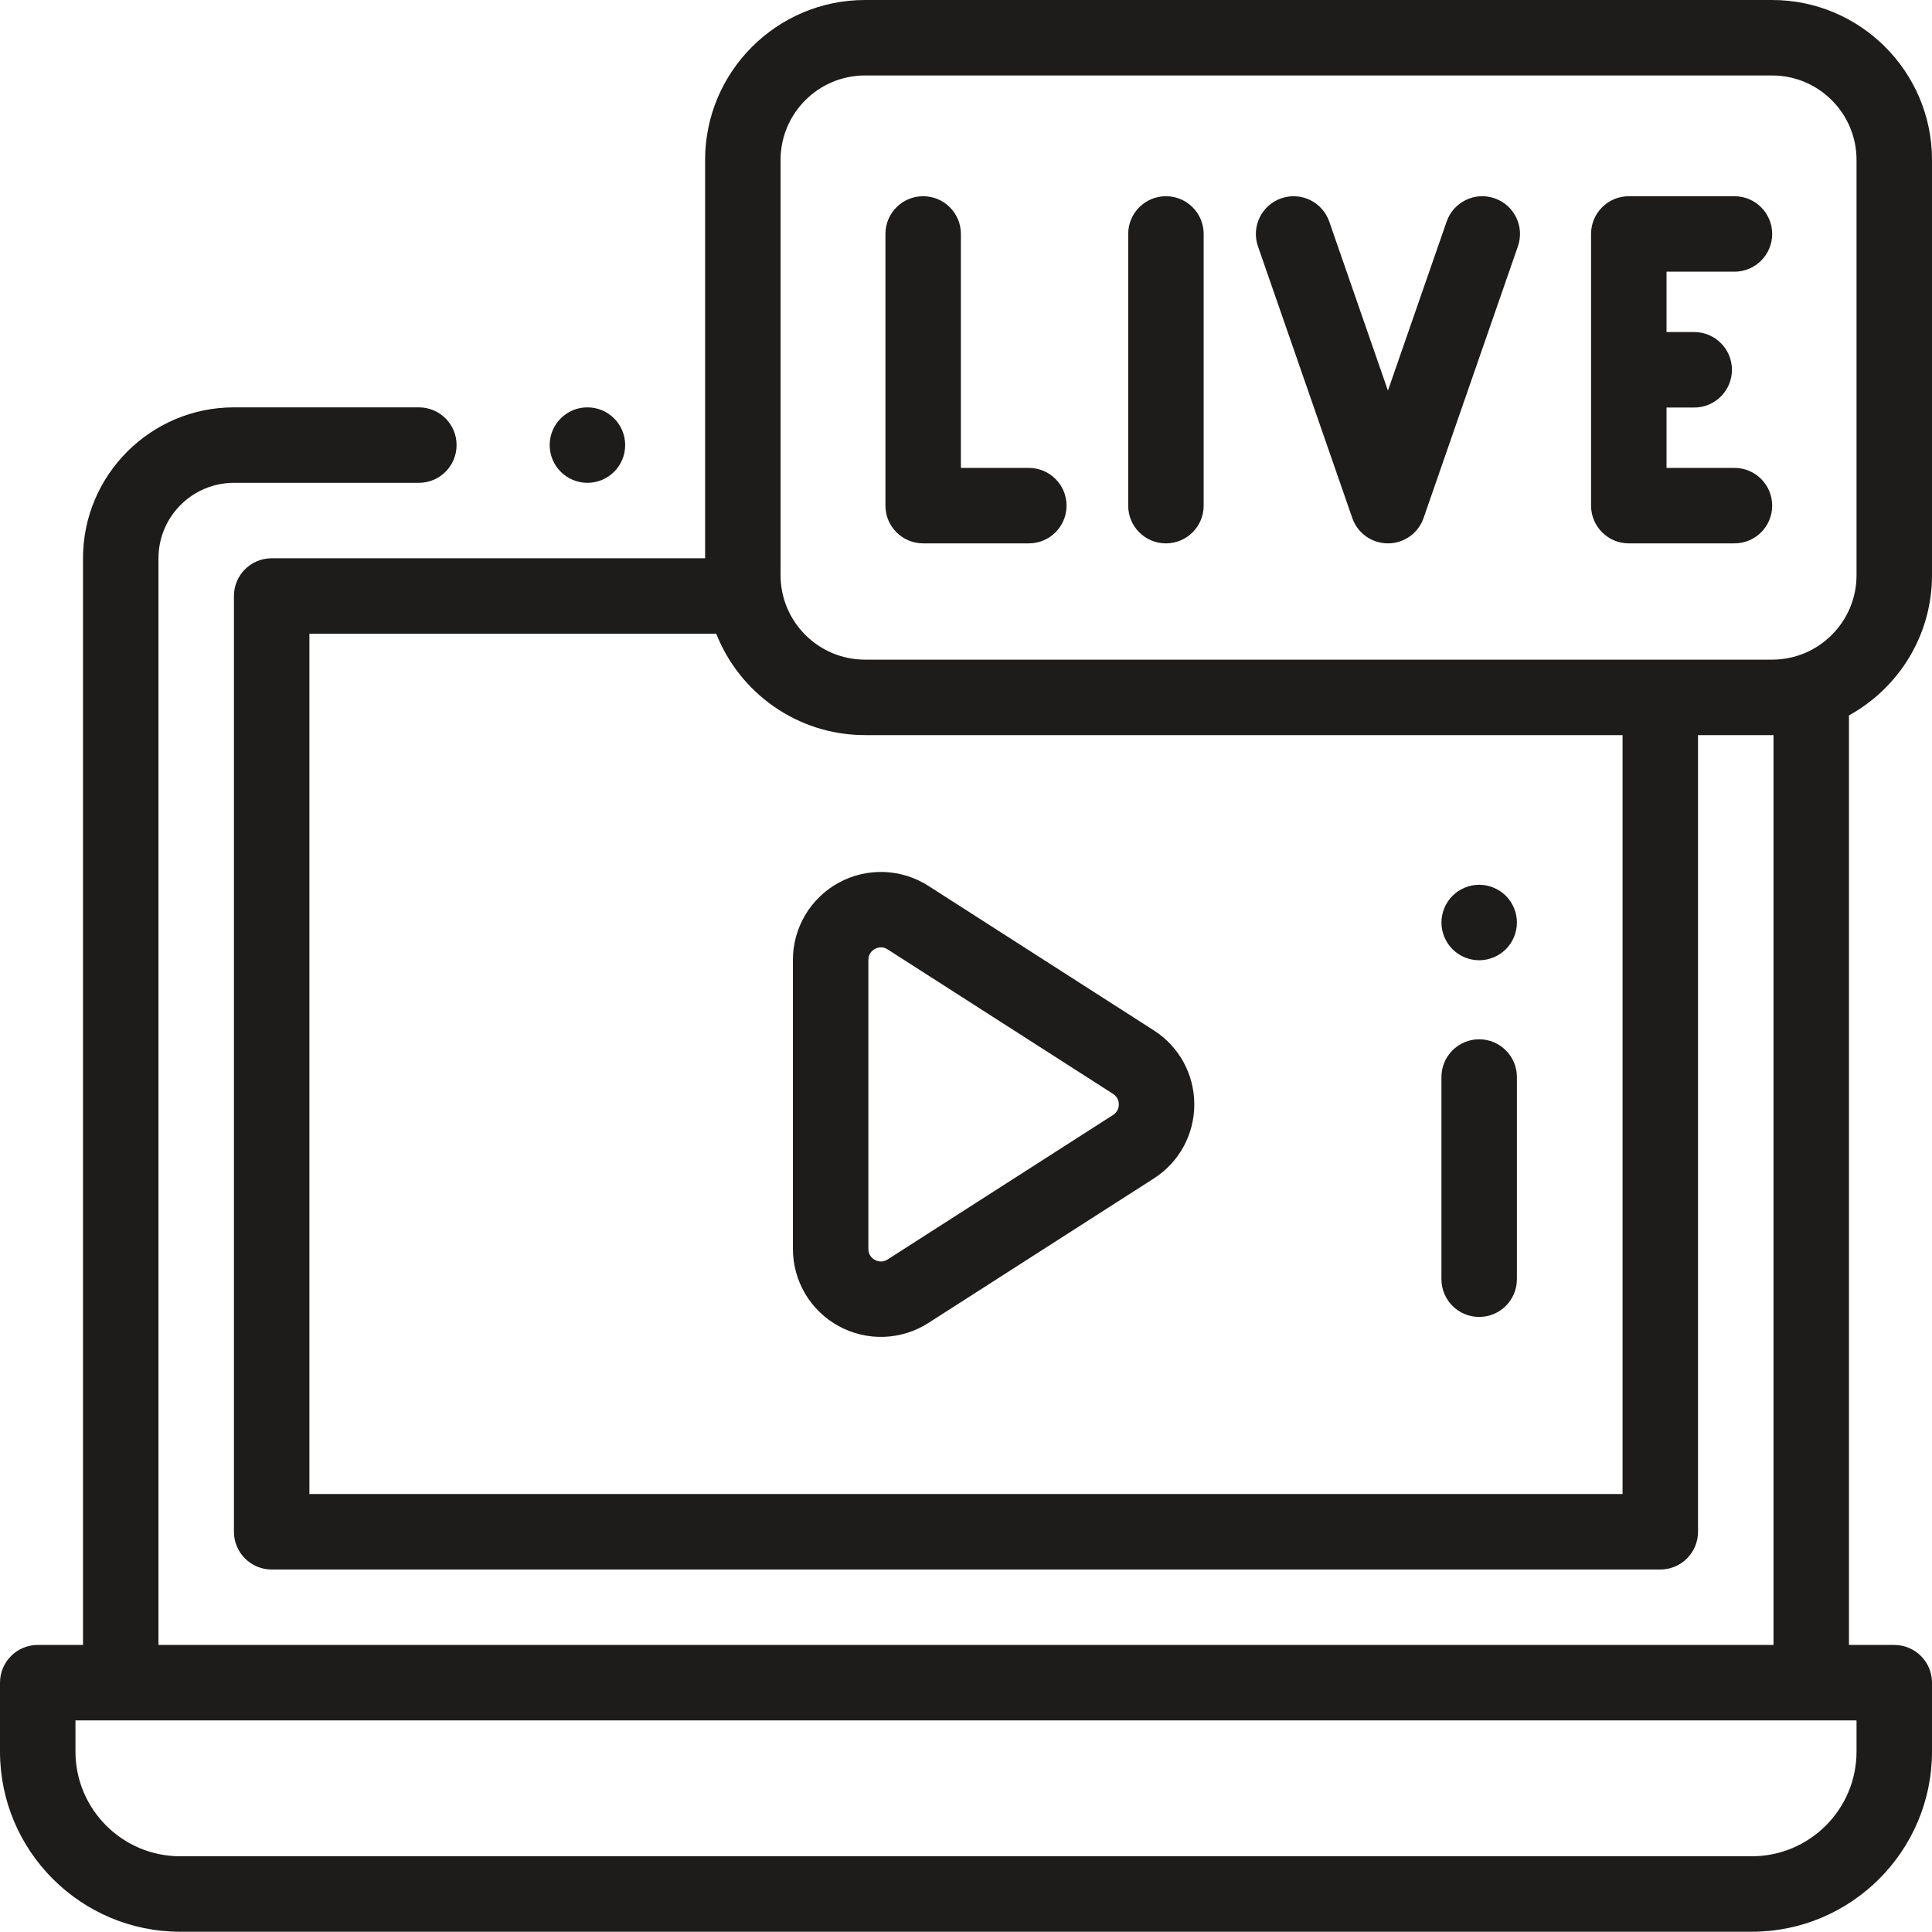
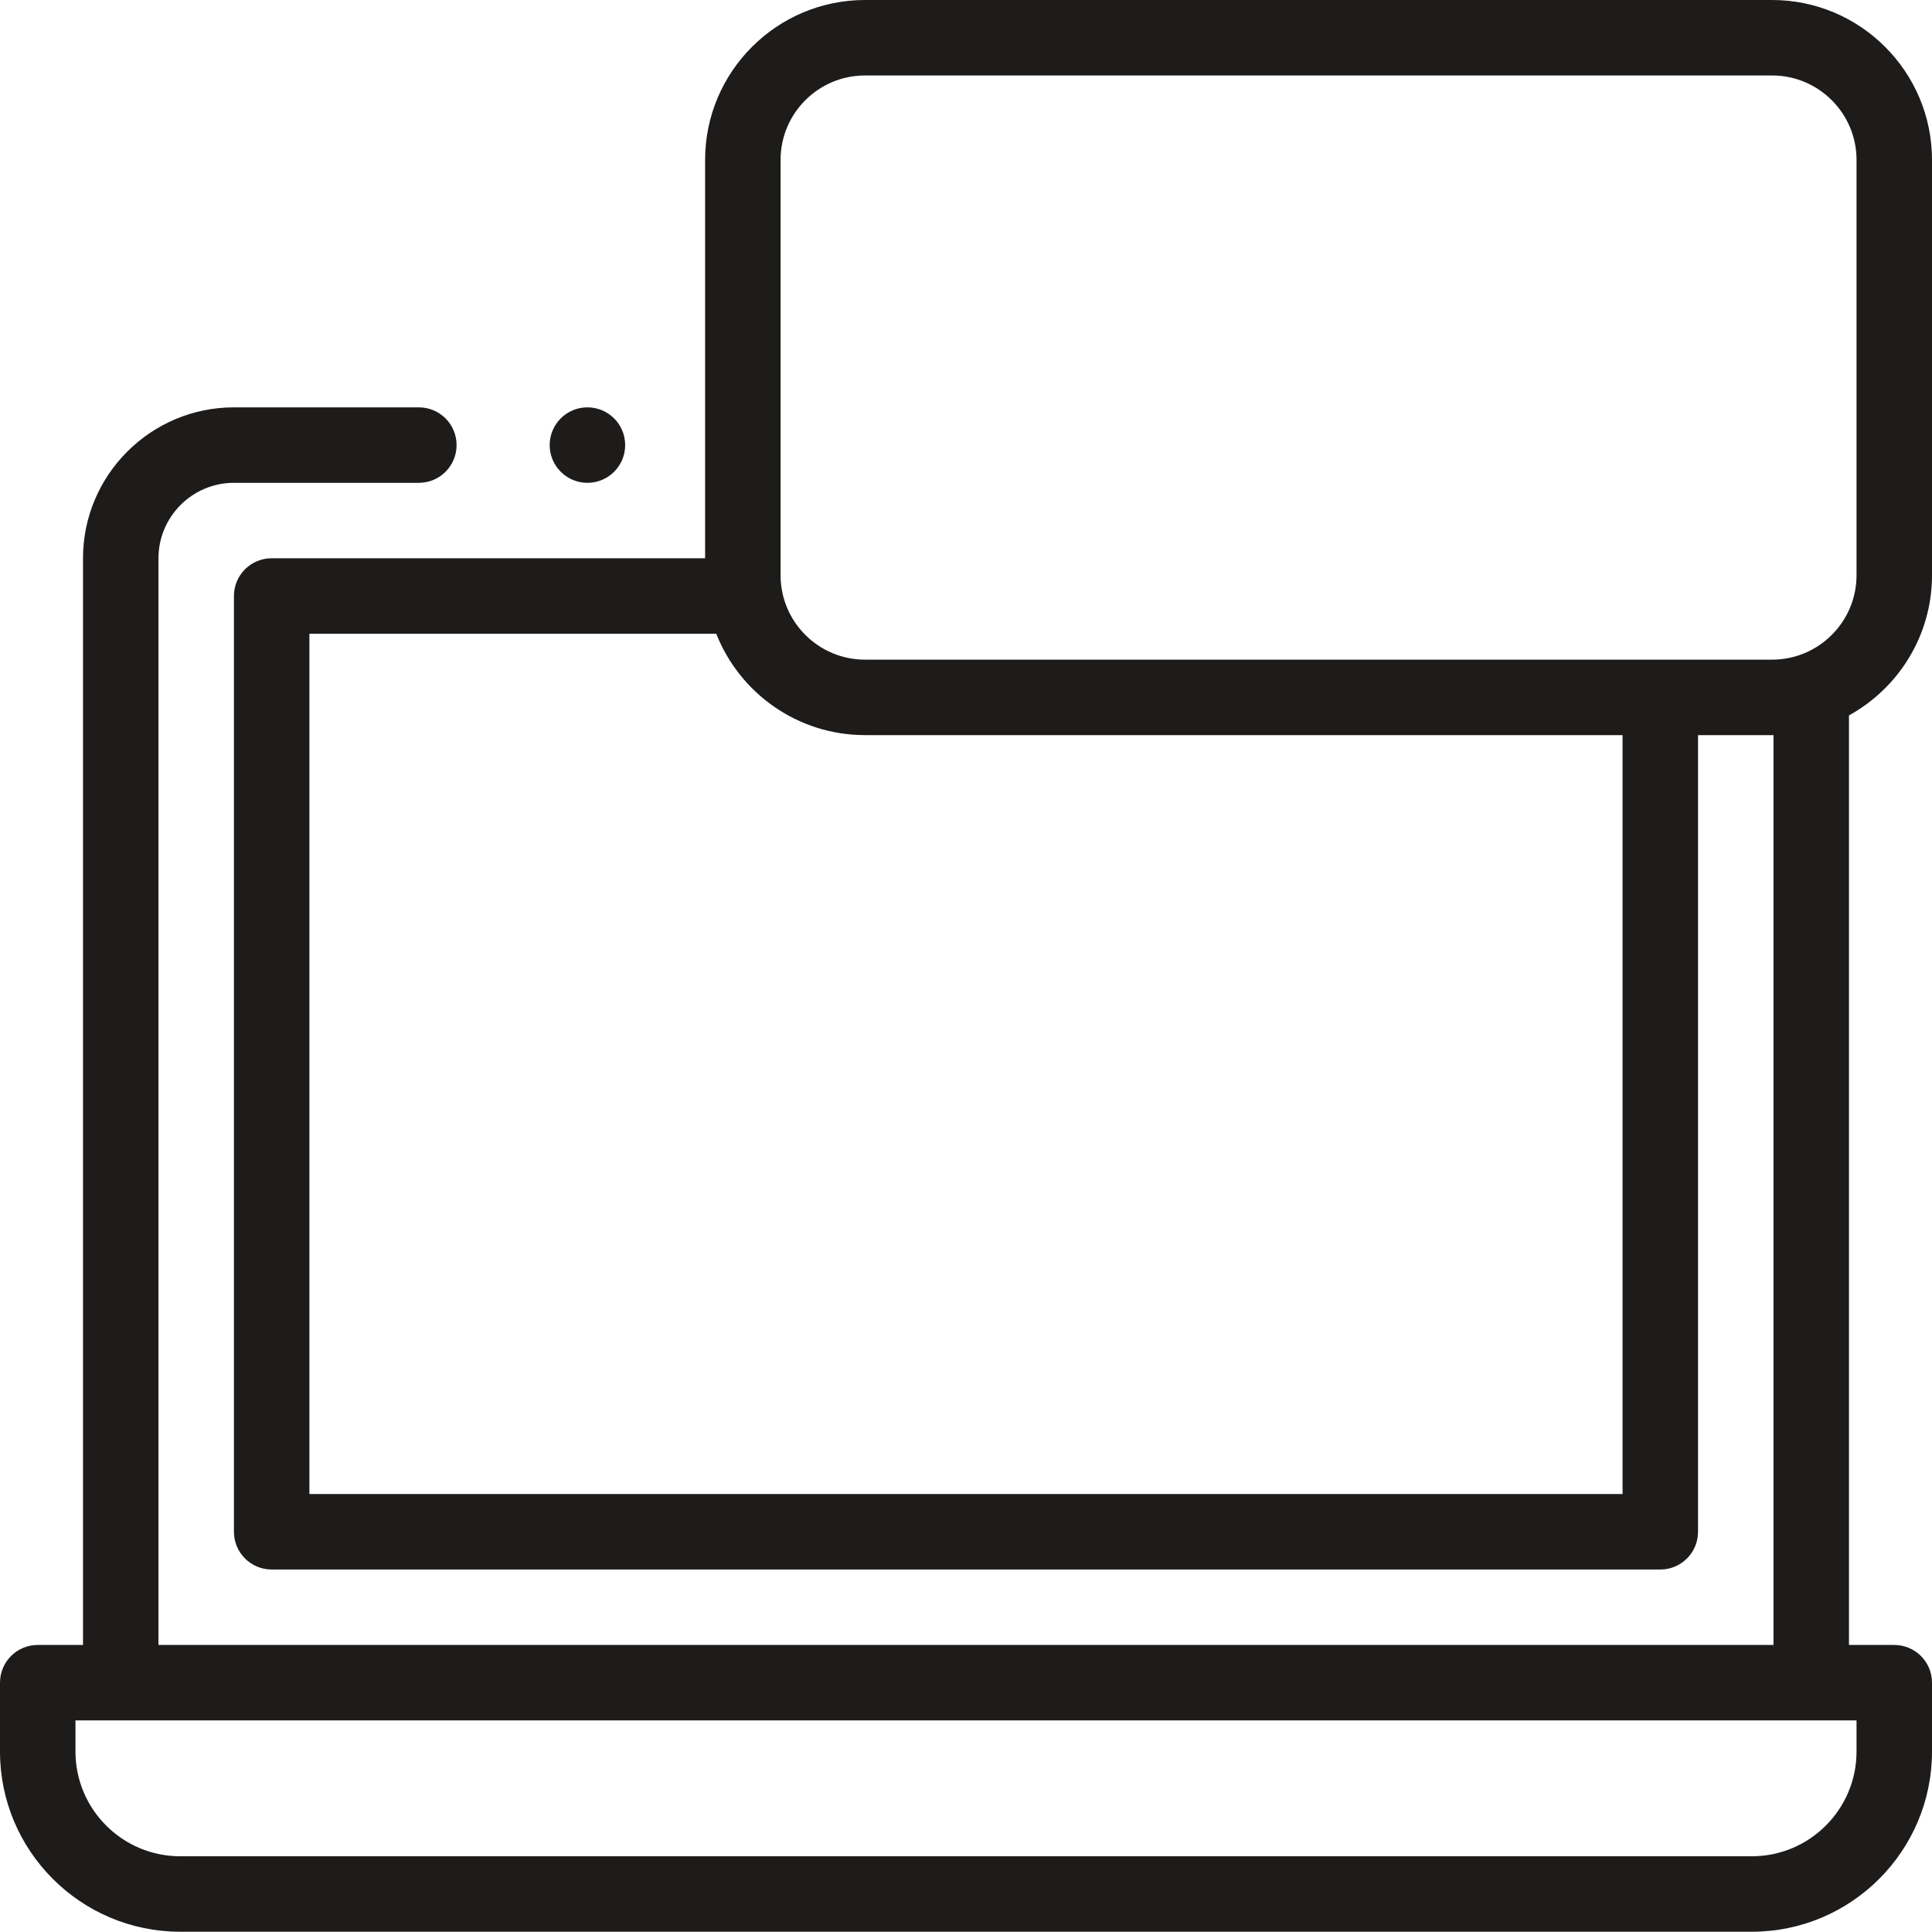
<svg xmlns="http://www.w3.org/2000/svg" width="512" height="512" viewBox="0 0 512 512" fill="none">
  <g clip-path="url(#clip0_1329_22)">
    <path d="M155.676 127.953C161.199 127.953 165.676 123.477 165.676 117.953C165.676 112.429 161.199 107.953 155.676 107.953H155.668C150.145 107.953 145.672 112.43 145.672 117.953C145.672 123.476 150.152 127.953 155.676 127.953Z" fill="#1E1C1B" />
    <path d="M512 152.445V42.367C512 19.007 492.992 0 469.633 0H229.23C205.867 0 186.86 19.008 186.86 42.367V147.945H71.995C66.475 147.945 61.995 152.422 61.995 157.945V405.938C61.995 411.461 66.475 415.938 71.995 415.938H439.995C445.519 415.938 449.995 411.461 449.995 405.938V194.813H469.632C469.752 194.813 469.874 194.805 469.995 194.805V435.93H41.995V147.953C41.995 136.926 50.968 127.953 61.995 127.953H111C116.523 127.953 121 123.477 121 117.953C121 112.429 116.523 107.953 111 107.953H61.996C39.941 107.953 21.996 125.895 21.996 147.953V435.93H10C4.477 435.93 0 440.41 0 445.93V464.184C0 490.512 21.418 511.93 47.746 511.93H464.254C490.582 511.93 512 490.512 512 464.184V445.93C512 440.41 507.523 435.93 502 435.93H489.996V189.586C503.102 182.37 512 168.429 512 152.445ZM492 464.184C492 479.484 479.555 491.93 464.254 491.93H47.746C32.446 491.93 20 479.484 20 464.184V455.93H492V464.184ZM429.996 395.938H81.996V167.945H189.81C196.013 183.66 211.337 194.813 229.231 194.813H429.997L429.996 395.938ZM229.23 174.813C216.895 174.813 206.86 164.777 206.86 152.445V42.367C206.86 30.035 216.894 20 229.23 20H469.633C481.965 20 492 30.035 492 42.367V152.445C492 164.777 481.965 174.813 469.633 174.813H229.23Z" fill="#1E1C1B" />
-     <path d="M391.996 349C397.52 349 401.996 344.523 401.996 339V285.422C401.996 279.902 397.52 275.422 391.996 275.422C386.476 275.422 381.996 279.902 381.996 285.422V339C381.996 344.523 386.476 349 391.996 349ZM392 254.48C394.65 254.469 397.189 253.416 399.07 251.55C400.936 249.669 401.988 247.13 402 244.48C402 241.84 400.93 239.27 399.07 237.402C397.19 235.534 394.65 234.482 392 234.472C389.36 234.472 386.79 235.539 384.93 237.402C383.056 239.282 382.003 241.826 382 244.48C382 247.11 383.059 249.68 384.93 251.55C386.79 253.41 389.36 254.48 392 254.48ZM210.129 254.395V330.973C210.128 335.158 211.253 339.266 213.387 342.867C215.522 346.467 218.586 349.426 222.258 351.433C225.929 353.442 230.074 354.425 234.256 354.279C238.439 354.133 242.505 352.864 246.028 350.605L305.766 312.313C312.488 308.003 316.5 300.668 316.5 292.683C316.5 284.698 312.488 277.359 305.766 273.055L246.027 234.762C242.504 232.503 238.438 231.234 234.255 231.088C230.072 230.942 225.927 231.924 222.255 233.933C218.584 235.941 215.52 238.9 213.386 242.501C211.252 246.101 210.127 250.21 210.129 254.395ZM230.129 254.395C230.129 252.684 231.211 251.835 231.855 251.485C232.215 251.285 232.781 251.055 233.465 251.055C234 251.055 234.602 251.195 235.235 251.602L294.973 289.891C296.301 290.742 296.5 292.008 296.5 292.684C296.5 293.359 296.3 294.625 294.973 295.477L235.234 333.766C233.797 334.687 232.496 334.238 231.852 333.883C231.207 333.531 230.129 332.683 230.129 330.973V254.395ZM272.648 124H254.648V62C254.648 56.477 250.172 52 244.648 52C239.128 52 234.648 56.477 234.648 62V134C234.648 139.523 239.128 144 244.648 144H272.648C278.172 144 282.648 139.523 282.648 134C282.648 128.477 278.172 124 272.648 124ZM459.648 72C465.172 72 469.648 67.523 469.648 62C469.648 56.477 465.172 52 459.648 52H431.648C426.128 52 421.648 56.477 421.648 62V134C421.648 139.523 426.128 144 431.648 144H459.648C465.172 144 469.648 139.523 469.648 134C469.648 128.477 465.172 124 459.648 124H441.648V108H448.984C454.504 108 458.984 103.523 458.984 98C458.984 92.477 454.504 88 448.984 88H441.648V72H459.648ZM396.098 52.555C390.878 50.742 385.184 53.504 383.371 58.723L367.816 103.516L352.266 58.723C351.835 57.482 351.165 56.339 350.292 55.357C349.419 54.376 348.362 53.576 347.18 53.003C345.998 52.43 344.715 52.096 343.404 52.019C342.093 51.942 340.78 52.124 339.539 52.555C338.299 52.985 337.155 53.656 336.174 54.529C335.192 55.401 334.392 56.459 333.819 57.64C333.247 58.822 332.912 60.105 332.835 61.416C332.758 62.727 332.94 64.04 333.371 65.281L358.371 137.281C359.052 139.244 360.327 140.945 362.02 142.15C363.713 143.354 365.739 144.001 367.816 144C369.893 144.001 371.92 143.354 373.612 142.15C375.305 140.946 376.581 139.244 377.262 137.281L402.262 65.281C404.074 60.062 401.316 54.363 396.098 52.555ZM308.984 52C303.461 52 298.984 56.477 298.984 62V134C298.984 139.523 303.461 144 308.984 144C314.504 144 318.984 139.523 318.984 134V62C318.984 56.477 314.508 52 308.984 52Z" fill="#1E1C1B" />
  </g>
  <defs>
    <clipPath id="clip0_1329_22">
      <rect width="512" height="512" fill="white" />
    </clipPath>
  </defs>
</svg>